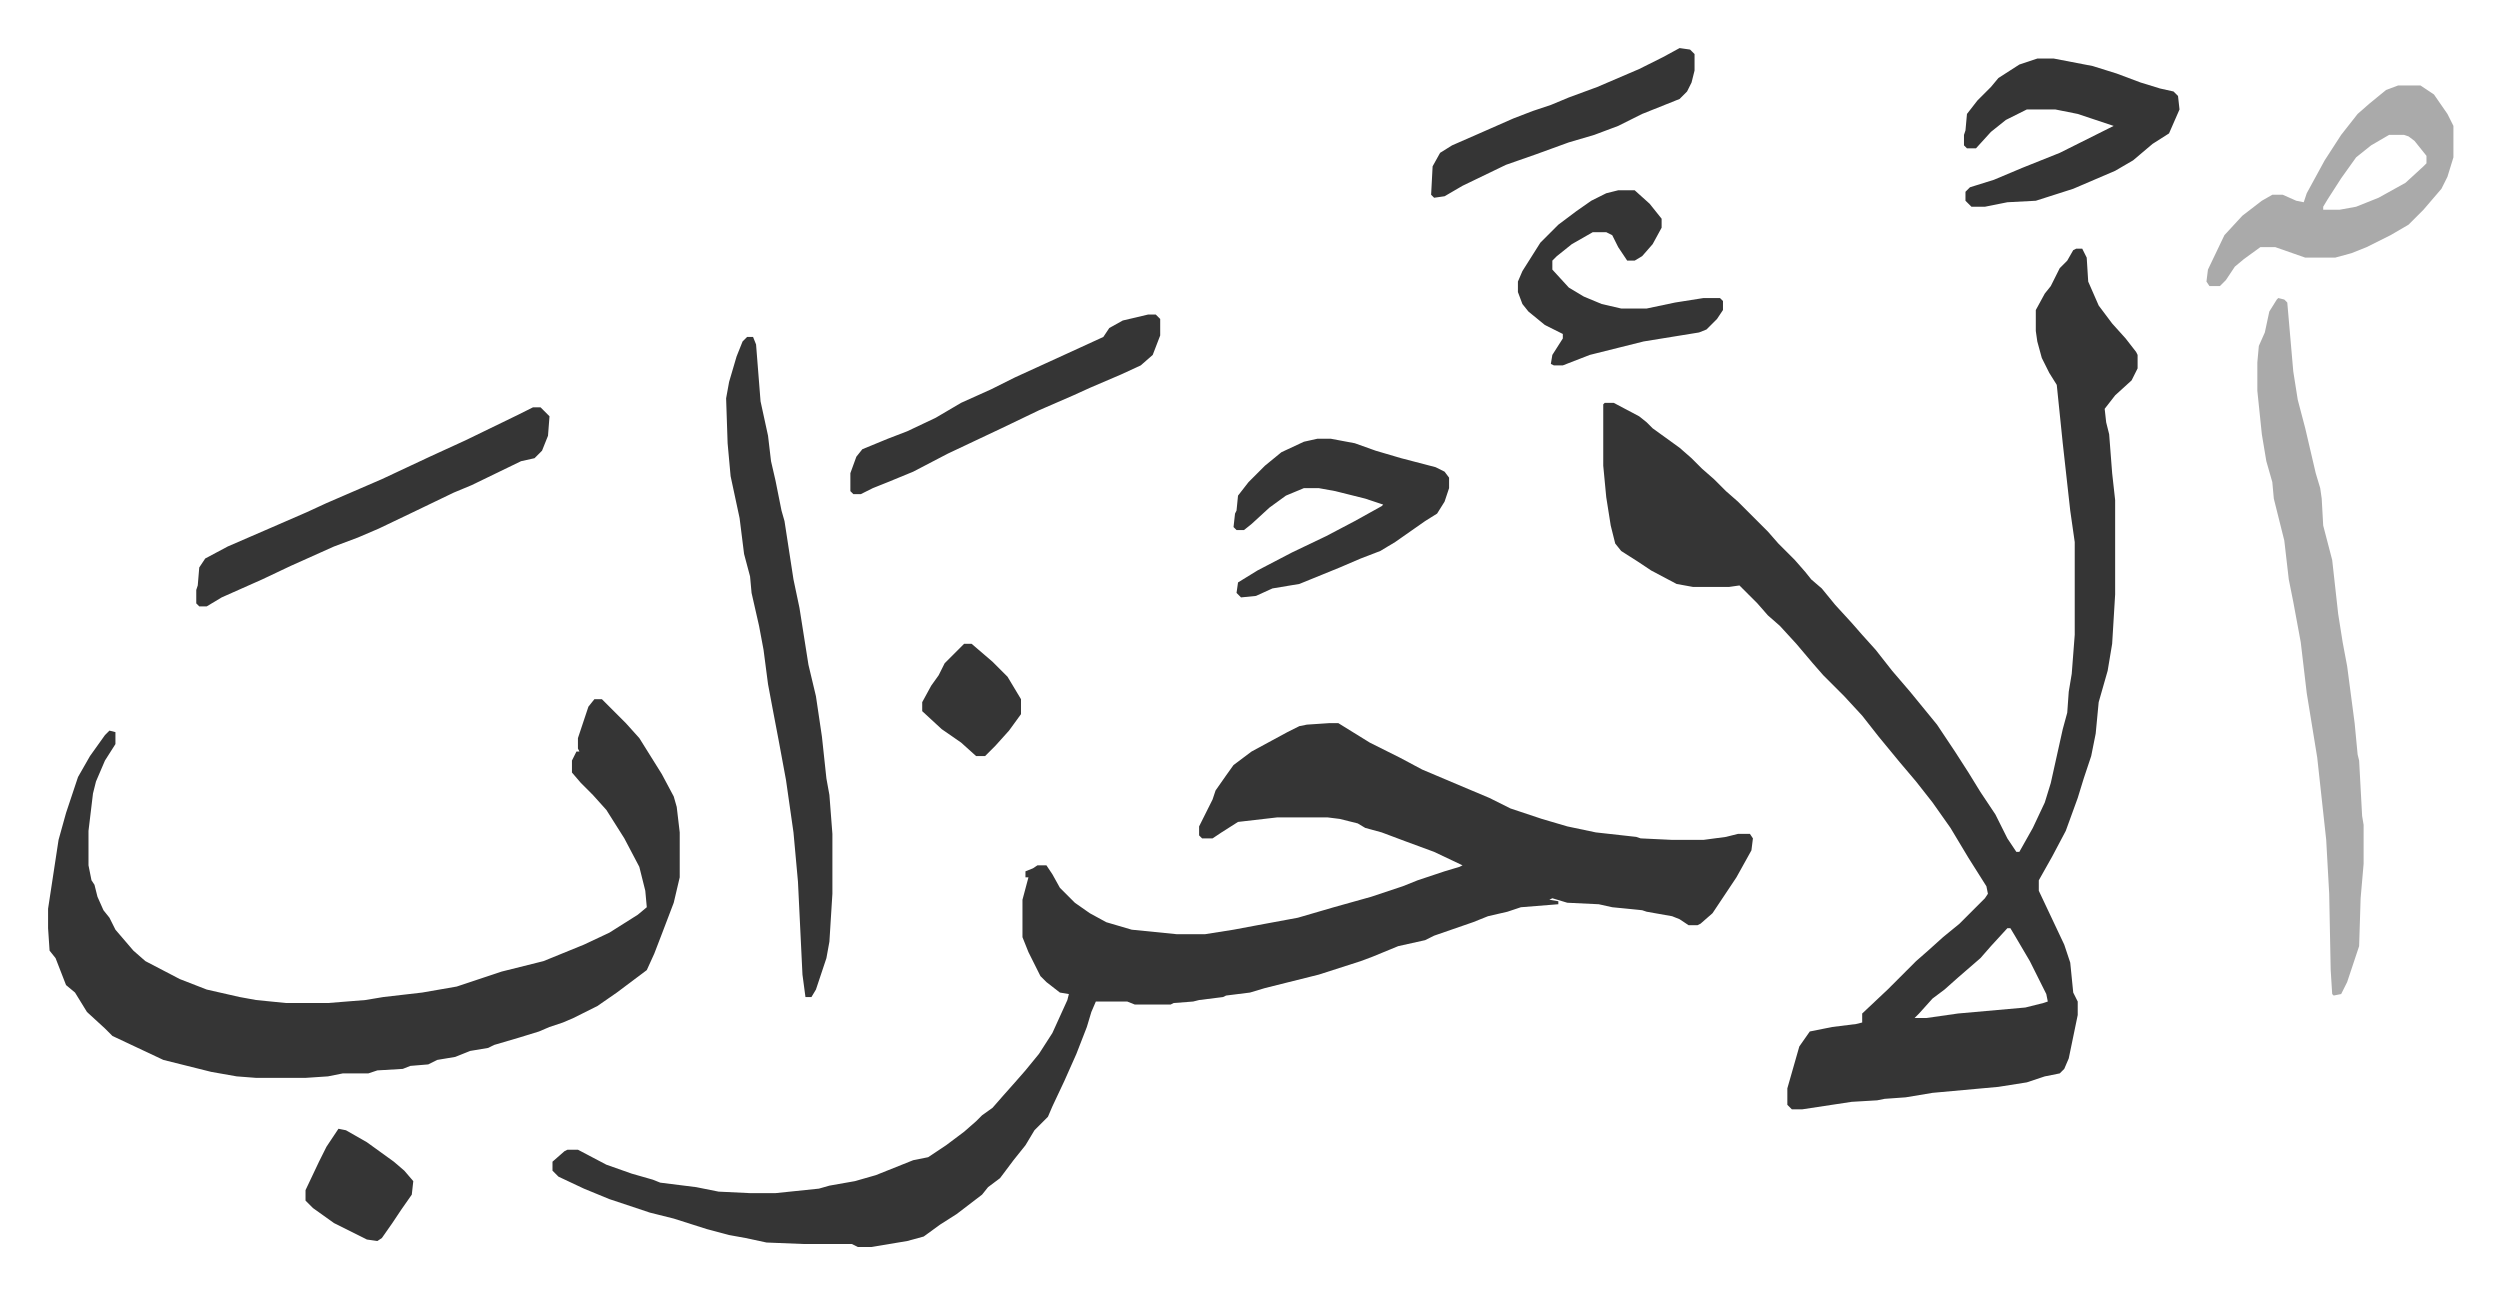
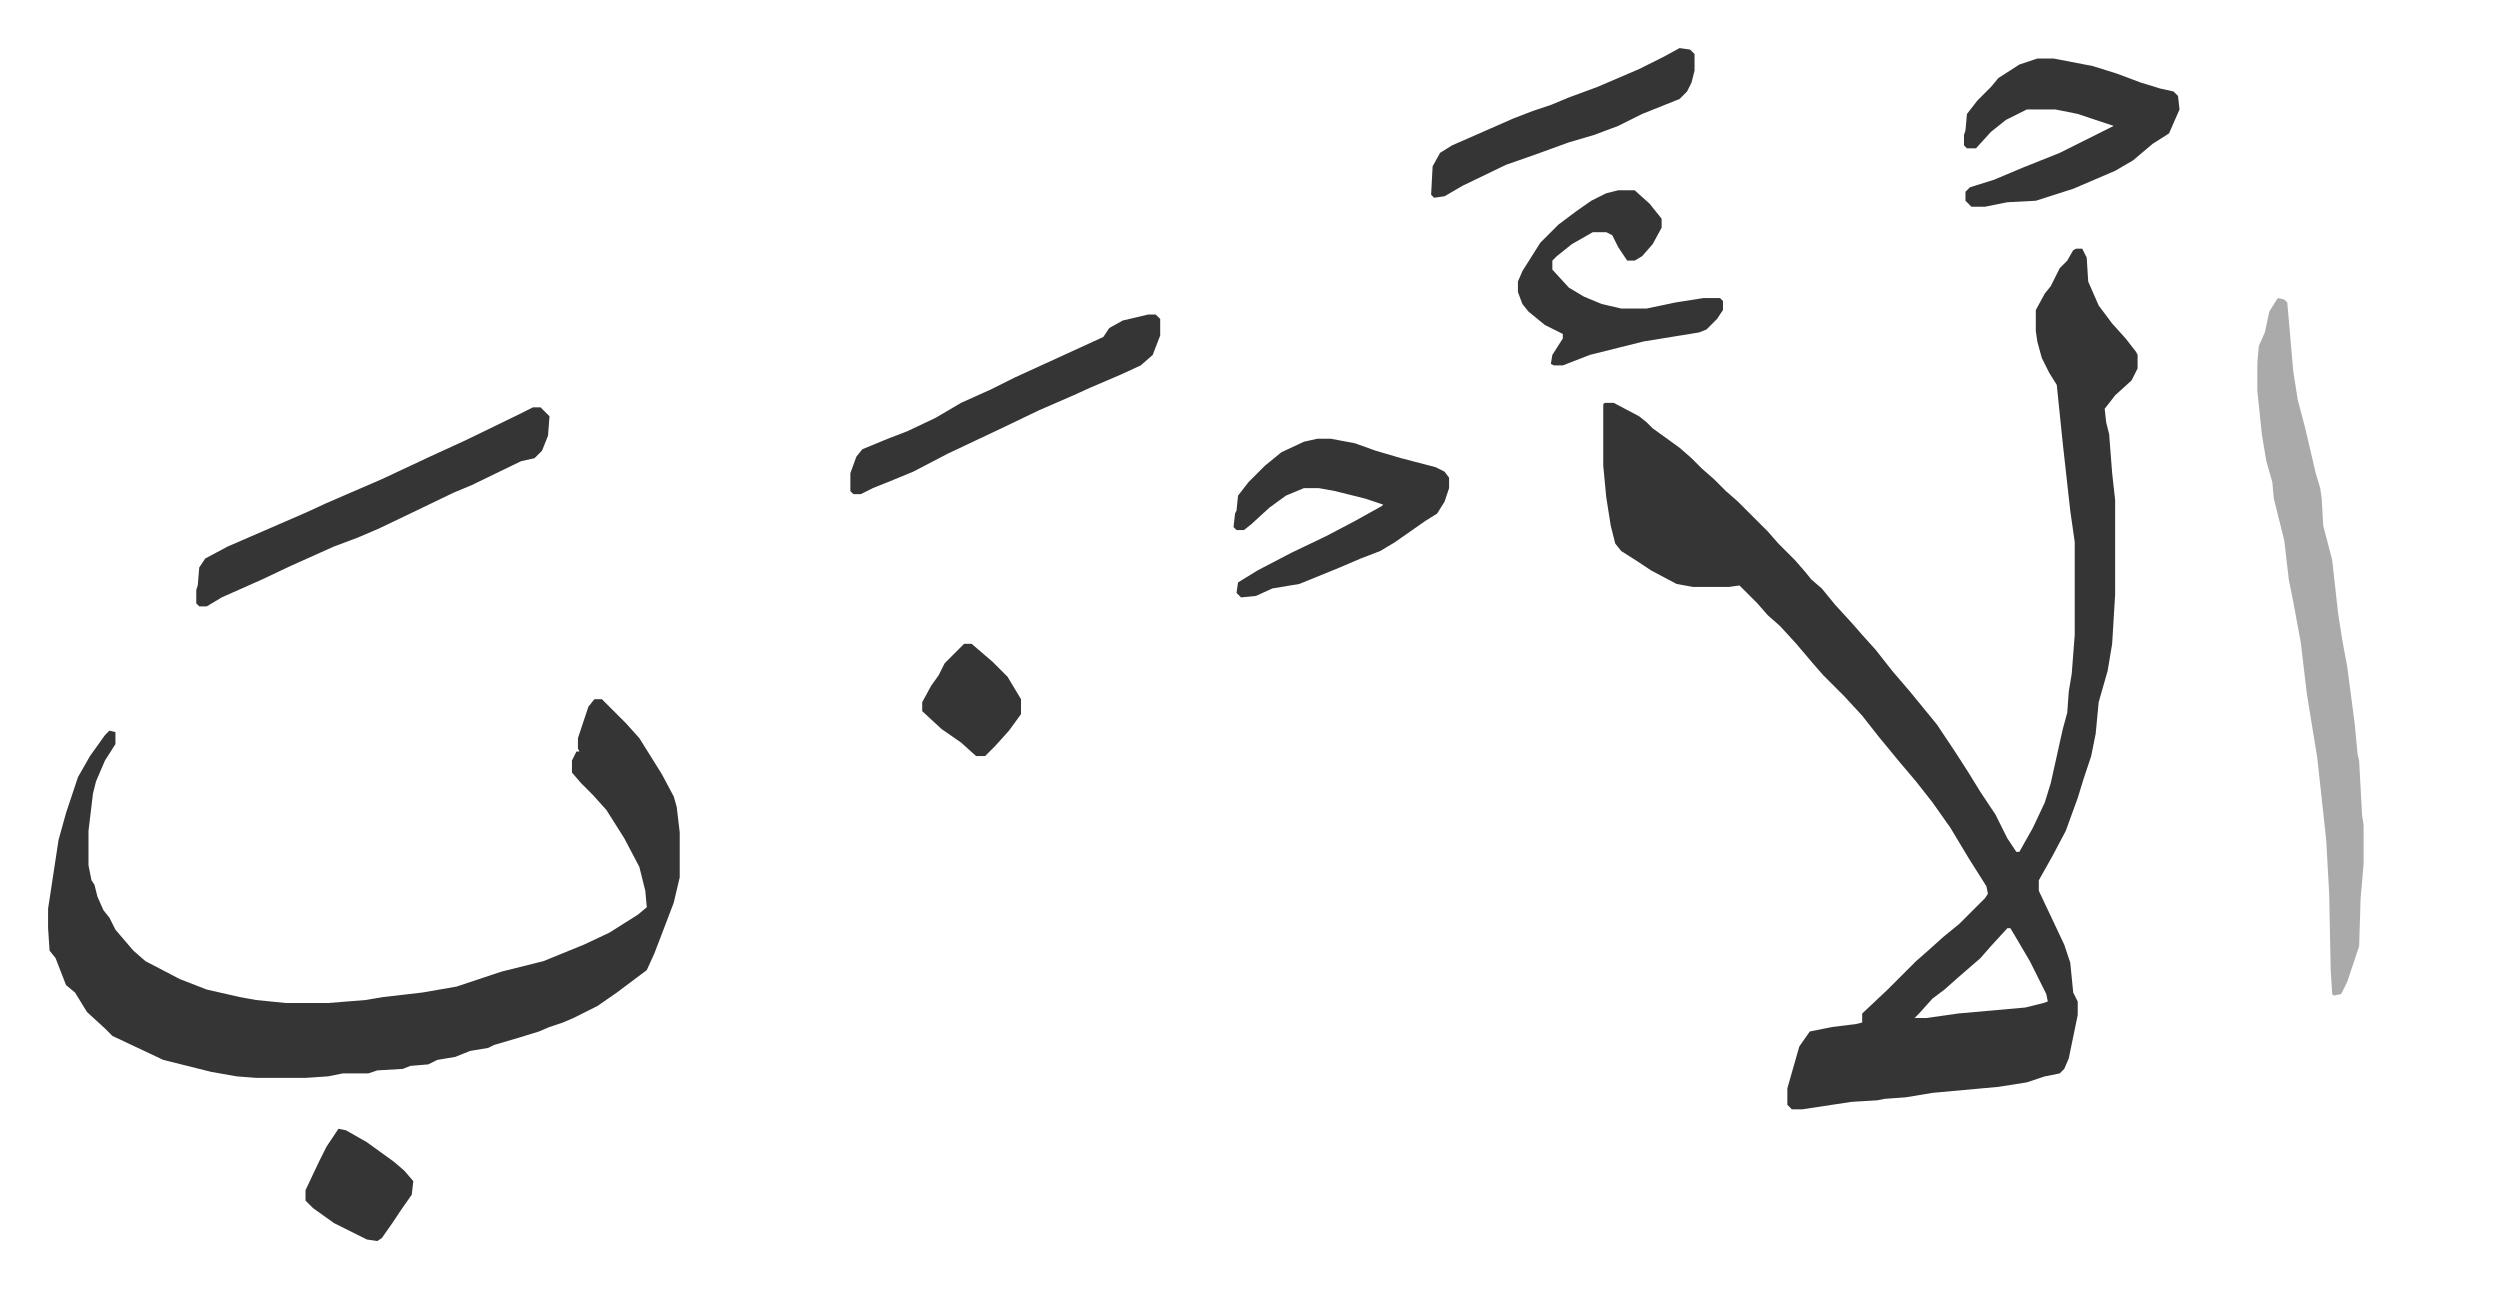
<svg xmlns="http://www.w3.org/2000/svg" role="img" viewBox="-32.12 287.88 1670.24 864.24">
-   <path fill="#353535" id="rule_normal" d="M856 771h6l21 13 20 10 15 8 26 11 19 8 14 7 21 7 17 5 19 4 27 3 3 1 21 1h21l15-2 8-2h8l2 3-1 8-10 18-16 24-8 7-2 1h-6l-6-4-5-2-17-3-3-1-20-2-9-2-21-1-10-3-2 1 6 1v2l-25 2-9 3-13 3-10 4-26 9-6 3-18 4-17 7-8 3-28 9-36 9-10 3-16 2-2 1-16 2-4 1-13 1-2 1h-24l-5-2h-21l-3 7-3 10-7 18-8 18-8 17-3 7-9 9-6 10-8 10-9 12-8 6-4 5-17 13-11 7-11 8-11 3-24 4h-9l-4-2h-32l-25-1-14-3-11-2-15-4-22-7-16-4-27-9-17-7-17-8-4-4v-6l8-7 2-1h7l19 10 17 6 14 4 5 2 24 3 15 3 21 1h17l29-3 7-2 17-3 14-4 25-10 10-2 12-8 12-9 8-7 4-4 7-5 7-8 8-9 7-8 9-11 9-14 10-22 1-4-6-1-9-7-4-4-8-16-4-10v-25l4-15h-2v-4l5-2 3-2h6l4 6 5 9 10 10 10 7 11 6 17 5 30 3h19l19-3 16-3 27-5 24-7 25-7 21-7 10-4 18-6 10-3 2-1-19-9-19-7-16-6-11-3-5-3-12-3-8-1h-34l-26 3-11 7-6 4h-7l-2-2v-6l5-10 4-8 2-6 7-10 5-7 12-9 24-13 8-4 5-1z" />
  <path fill="#353535" id="rule_normal" d="M1355 454h4l3 6 1 16 7 16 9 12 9 10 7 9 1 2v9l-4 8-11 10-7 9 1 9 2 8 2 26 2 18v63l-2 33-3 18-6 21-2 21-3 15-5 15-4 13-8 22-9 17-9 16v7l17 36 4 12 2 20 3 6v9l-6 29-3 7-3 3-10 2-12 4-19 3-44 4-18 3-14 1-5 1-17 1-33 5h-7l-3-3v-11l4-14 4-14 7-10 15-3 16-2 4-1v-6l17-16 19-19 8-7 10-9 11-9 17-17 2-3-1-5-12-19-12-20-12-17-11-14-11-13-14-17-11-14-12-13-14-14-7-8-11-13-11-12-8-7-7-8-12-12-7 1h-24l-11-2-17-9-9-6-11-7-4-5-3-12-3-19-2-21v-41l1-1h6l17 9 5 4 4 4 18 13 8 7 7 7 8 7 8 8 8 7 20 20 7 8 11 11 7 8 4 5 7 6 9 11 11 12 7 8 9 10 11 14 12 14 9 11 9 11 12 18 9 14 8 13 10 15 8 16 6 9h2l9-16 8-17 4-13 8-36 3-11 1-14 2-12 2-26v-62l-3-21-5-45-4-39-5-8-5-10-3-11-1-7v-14l6-11 4-5 6-12 5-5 4-7zm-46 454l-11 12-7 8-15 13-9 8-8 6-9 10-3 3h8l21-3 45-4 12-3 3-1-1-5-11-22-10-17-3-5zM365 755h5l11 11 5 5 9 10 15 24 8 15 2 7 2 17v30l-4 17-8 21-5 13-5 11-20 15-13 9-16 8-7 3-9 3-7 3-13 4-17 5-4 2-12 2-10 4-12 2-6 3-12 1-5 2-17 1-6 2h-17l-10 2-15 1h-33l-13-1-17-3-32-8-34-16-5-5-12-11-8-13-6-5-7-18-4-5-1-15v-13l7-46 5-18 8-24 8-14 10-14 3-3 4 1v8l-7 11-6 14-2 8-3 25v23l2 10 2 3 2 8 4 9 4 5 4 8 12 14 8 7 23 12 18 7 22 5 11 2 20 2h28l25-2 12-2 26-3 23-4 30-10 28-7 27-11 17-8 19-12 6-5-1-11-4-16-10-19-12-19-9-10-8-8-6-7v-8l3-6h2l-1-2v-7l4-12 3-9z" />
  <path fill="#aaa" id="rule_hamzat_wasl" d="M1490 487l4 1 2 2 4 46 3 19 5 19 7 30 3 10 1 7 1 18 6 23 4 36 3 19 3 16 5 38 2 21 1 4 2 37 1 6v26l-2 23-1 32-8 24-4 8-5 1-1-1-1-16-1-51-2-36-6-55-7-43-4-34-5-27-3-15-3-26-7-28-1-11-4-14-3-18-3-29v-19l1-11 4-9 3-14 5-8z" />
-   <path fill="#353535" id="rule_normal" d="M467 513h4l2 5 3 38 5 23 2 17 3 13 4 20 2 7 6 39 4 19 6 38 5 21 4 27 3 28 2 11 2 26v40l-2 32-2 11-7 21-3 5h-4l-2-15-3-62-3-33-5-35-5-27-4-21-3-16-3-23-3-16-5-22-1-11-4-15-3-24-6-28-2-22-1-30 2-11 5-17 4-10z" />
-   <path fill="#aaa" id="rule_hamzat_wasl" d="M1570 345h15l9 6 9 13 4 8v21l-4 13-4 8-12 14-10 10-12 7-16 8-10 4-11 3h-20l-20-7h-10l-11 8-6 5-6 9-4 4h-7l-2-3 1-8 11-23 12-13 13-10 7-4h7l9 4 5 1 2-6 12-22 11-17 11-14 8-7 11-9zm-6 33l-12 7-10 8-10 14-9 14-3 5v2h11l11-2 15-6 18-10 12-11 2-2v-5l-8-10-4-3-3-1z" />
  <path fill="#353535" id="rule_normal" d="M1329 327h11l26 5 16 5 16 6 13 4 9 2 3 3 1 9-7 16-11 7-13 11-12 7-28 12-25 8-19 1-15 3h-9l-4-4v-6l3-3 16-5 19-8 25-10 16-8 16-8 4-2-24-8-15-3h-19l-14 7-10 8-10 11h-6l-2-2v-7l1-3 1-11 7-9 9-9 5-6 14-9zM324 560h5l6 6-1 13-4 10-5 5-9 2-33 16-12 5-27 13-23 11-14 6-16 6-29 13-19 9-27 12-10 6h-5l-2-2v-9l1-3 1-12 4-6 15-8 30-13 23-10 13-6 37-16 32-15 24-11 35-17zm524 21h9l16 3 14 5 17 5 23 6 6 3 3 4v7l-3 9-5 8-8 5-20 14-10 6-13 5-14 6-27 11-18 3-11 5-10 1-3-3 1-7 13-8 23-12 23-11 19-10 18-10 1-1-12-4-20-5-11-2h-10l-12 5-11 8-12 11-5 4h-5l-2-2 1-9 1-2 1-10 7-9 11-11 11-9 15-7zm201-166h11l10 9 8 10v6l-6 11-7 8-5 3h-5l-6-9-4-8-4-2h-9l-14 8-10 8-3 3v6l11 12 10 6 12 5 13 3h17l19-4 19-3h11l2 2v6l-4 6-7 7-5 2-37 6-16 4-20 5-18 7h-6l-2-1 1-6 7-11v-3l-12-6-11-9-4-5-3-8v-7l3-7 12-19 12-12 12-9 10-7 10-5zm-314 83h5l3 3v11l-5 13-8 7-13 6-21 9-11 5-23 10-25 12-36 17-23 12-17 7-10 4-8 4h-5l-2-2v-12l4-11 4-5 17-7 13-5 19-9 17-10 20-9 16-8 35-16 24-11 4-6 9-5zm355-178l7 1 3 3v11l-2 8-3 6-5 5-25 10-16 8-16 6-17 5-22 8-20 7-29 14-12 7-7 1-2-2 1-19 5-9 8-5 16-7 25-11 13-5 12-4 12-5 19-7 28-12 16-8zm-896 722l5 1 14 8 18 13 7 6 6 7-1 9-7 10-6 9-7 10-3 2-7-1-22-11-14-10-5-5v-7l9-19 5-10zm418-324h5l14 12 10 10 6 10 3 5v10l-8 11-9 10-7 7h-6l-10-9-13-9-13-12v-6l6-11 5-7 4-8z" />
</svg>